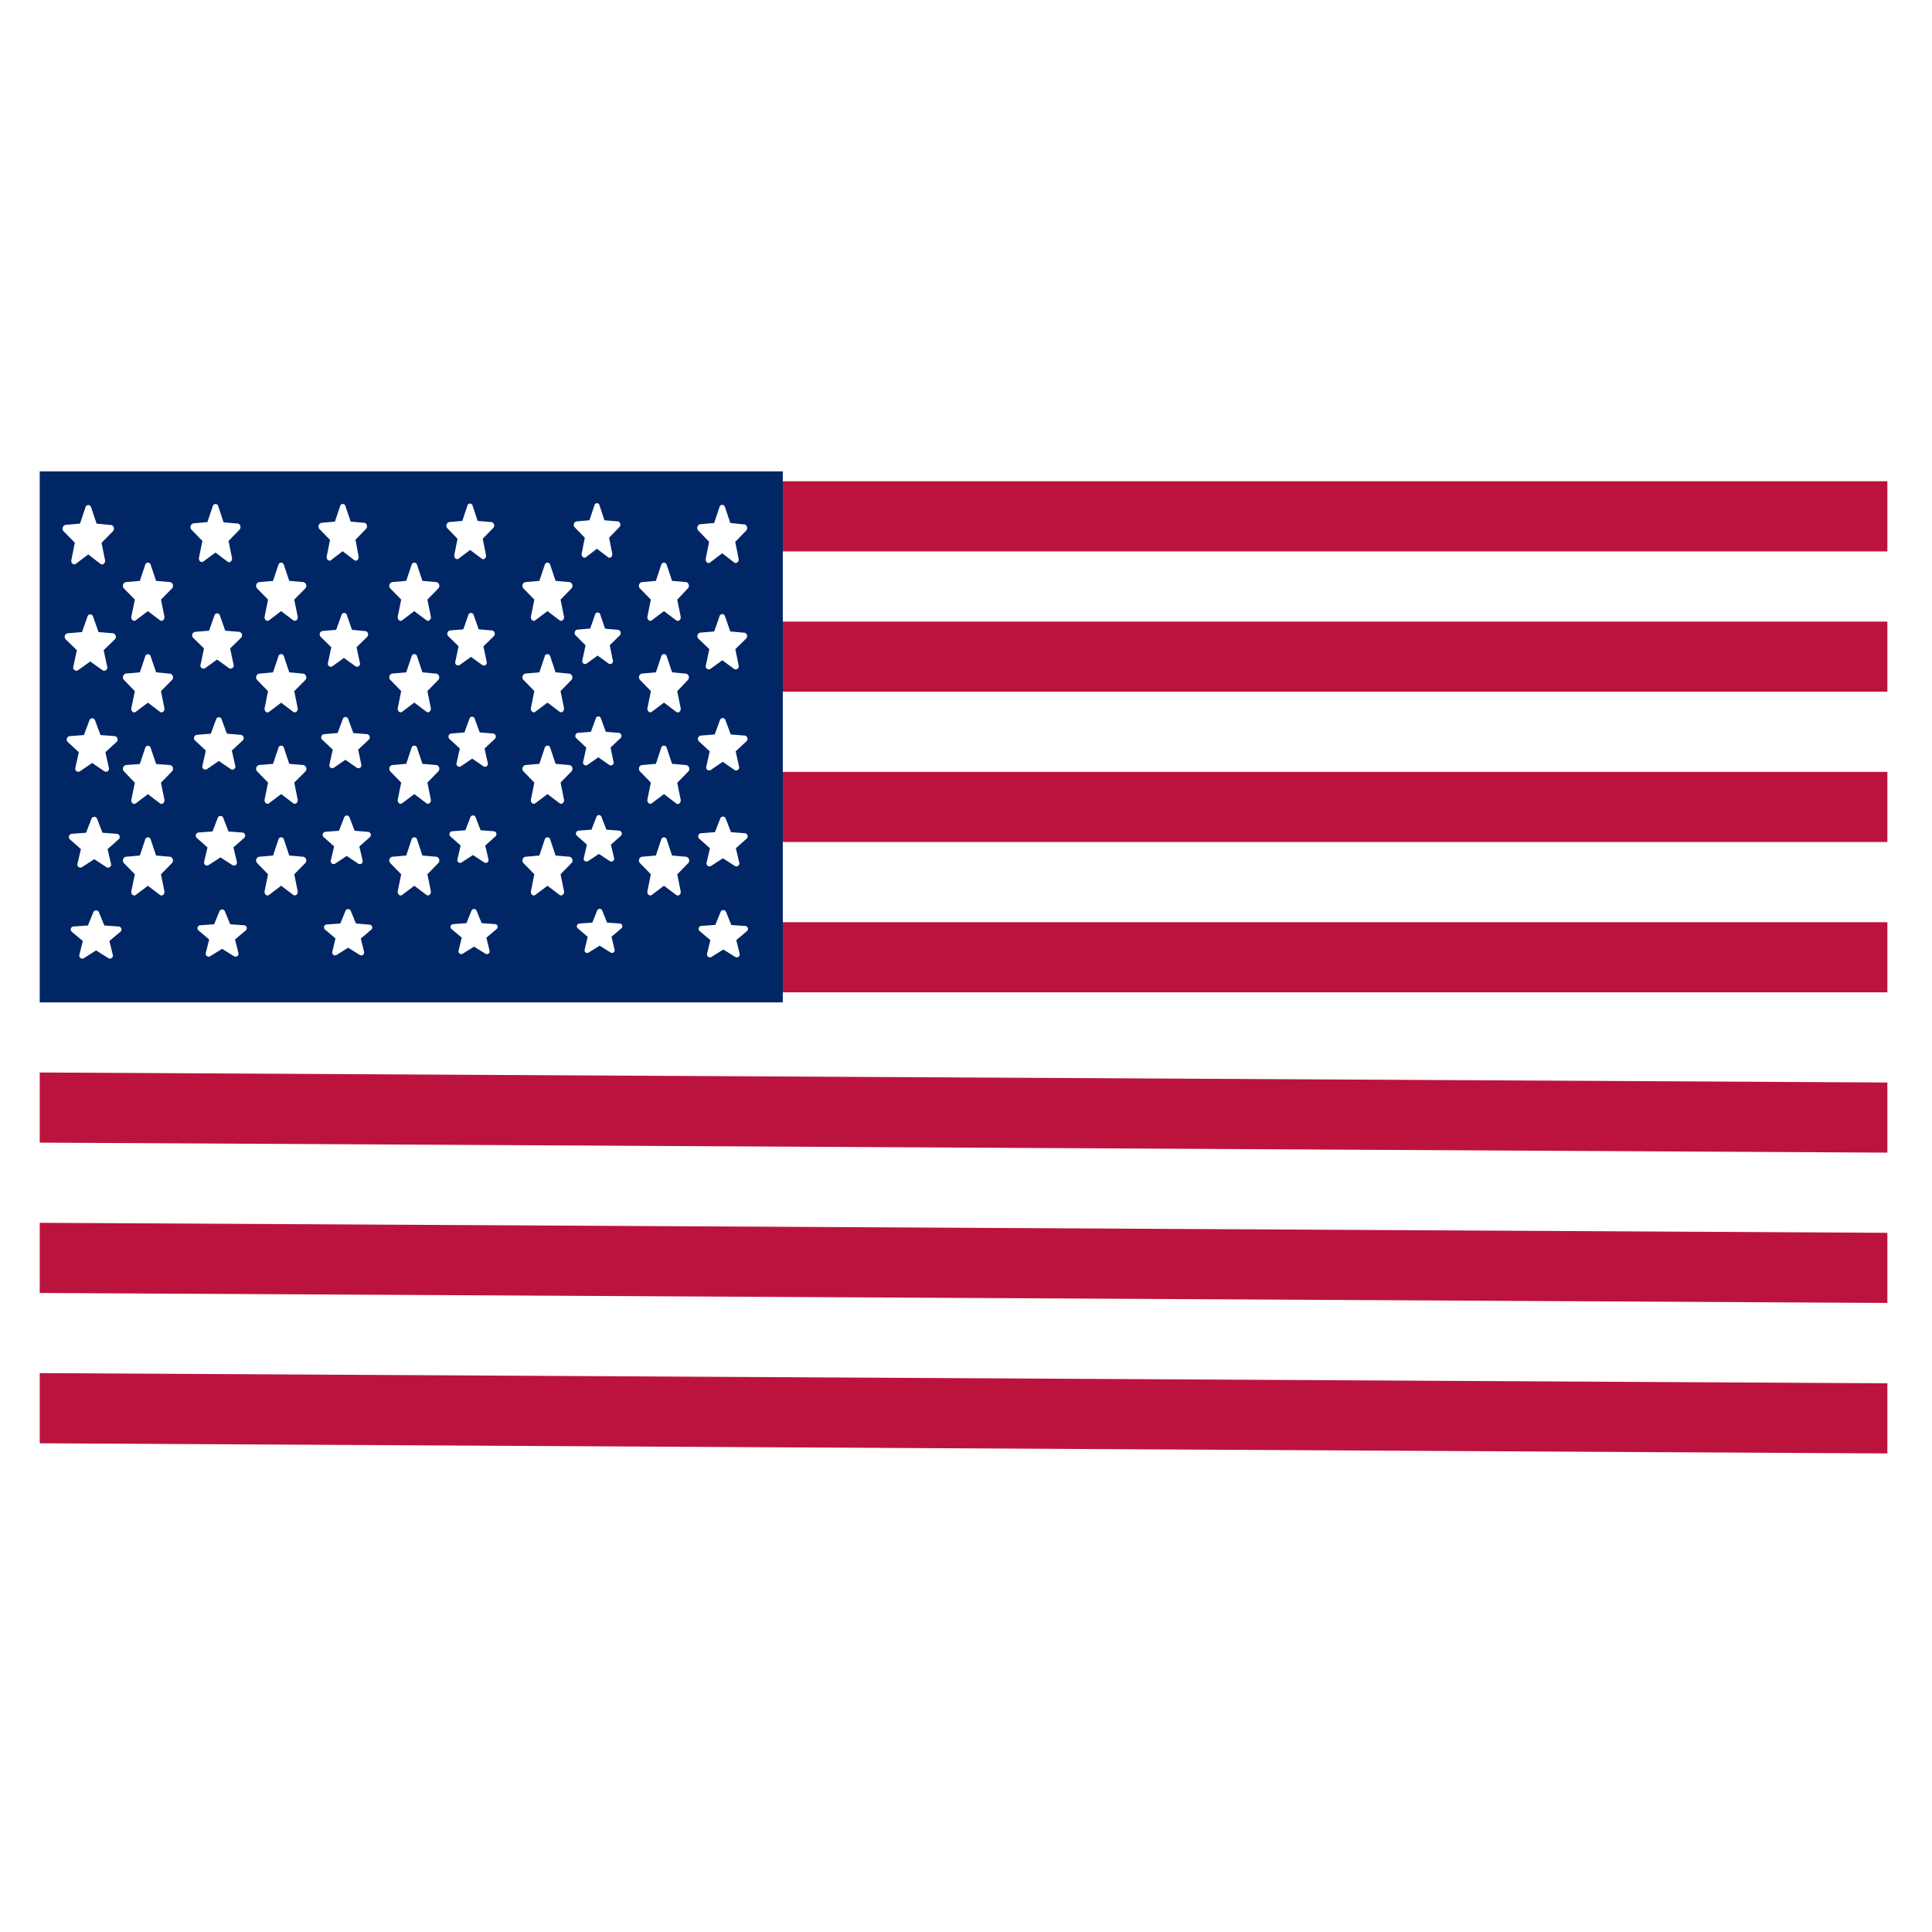
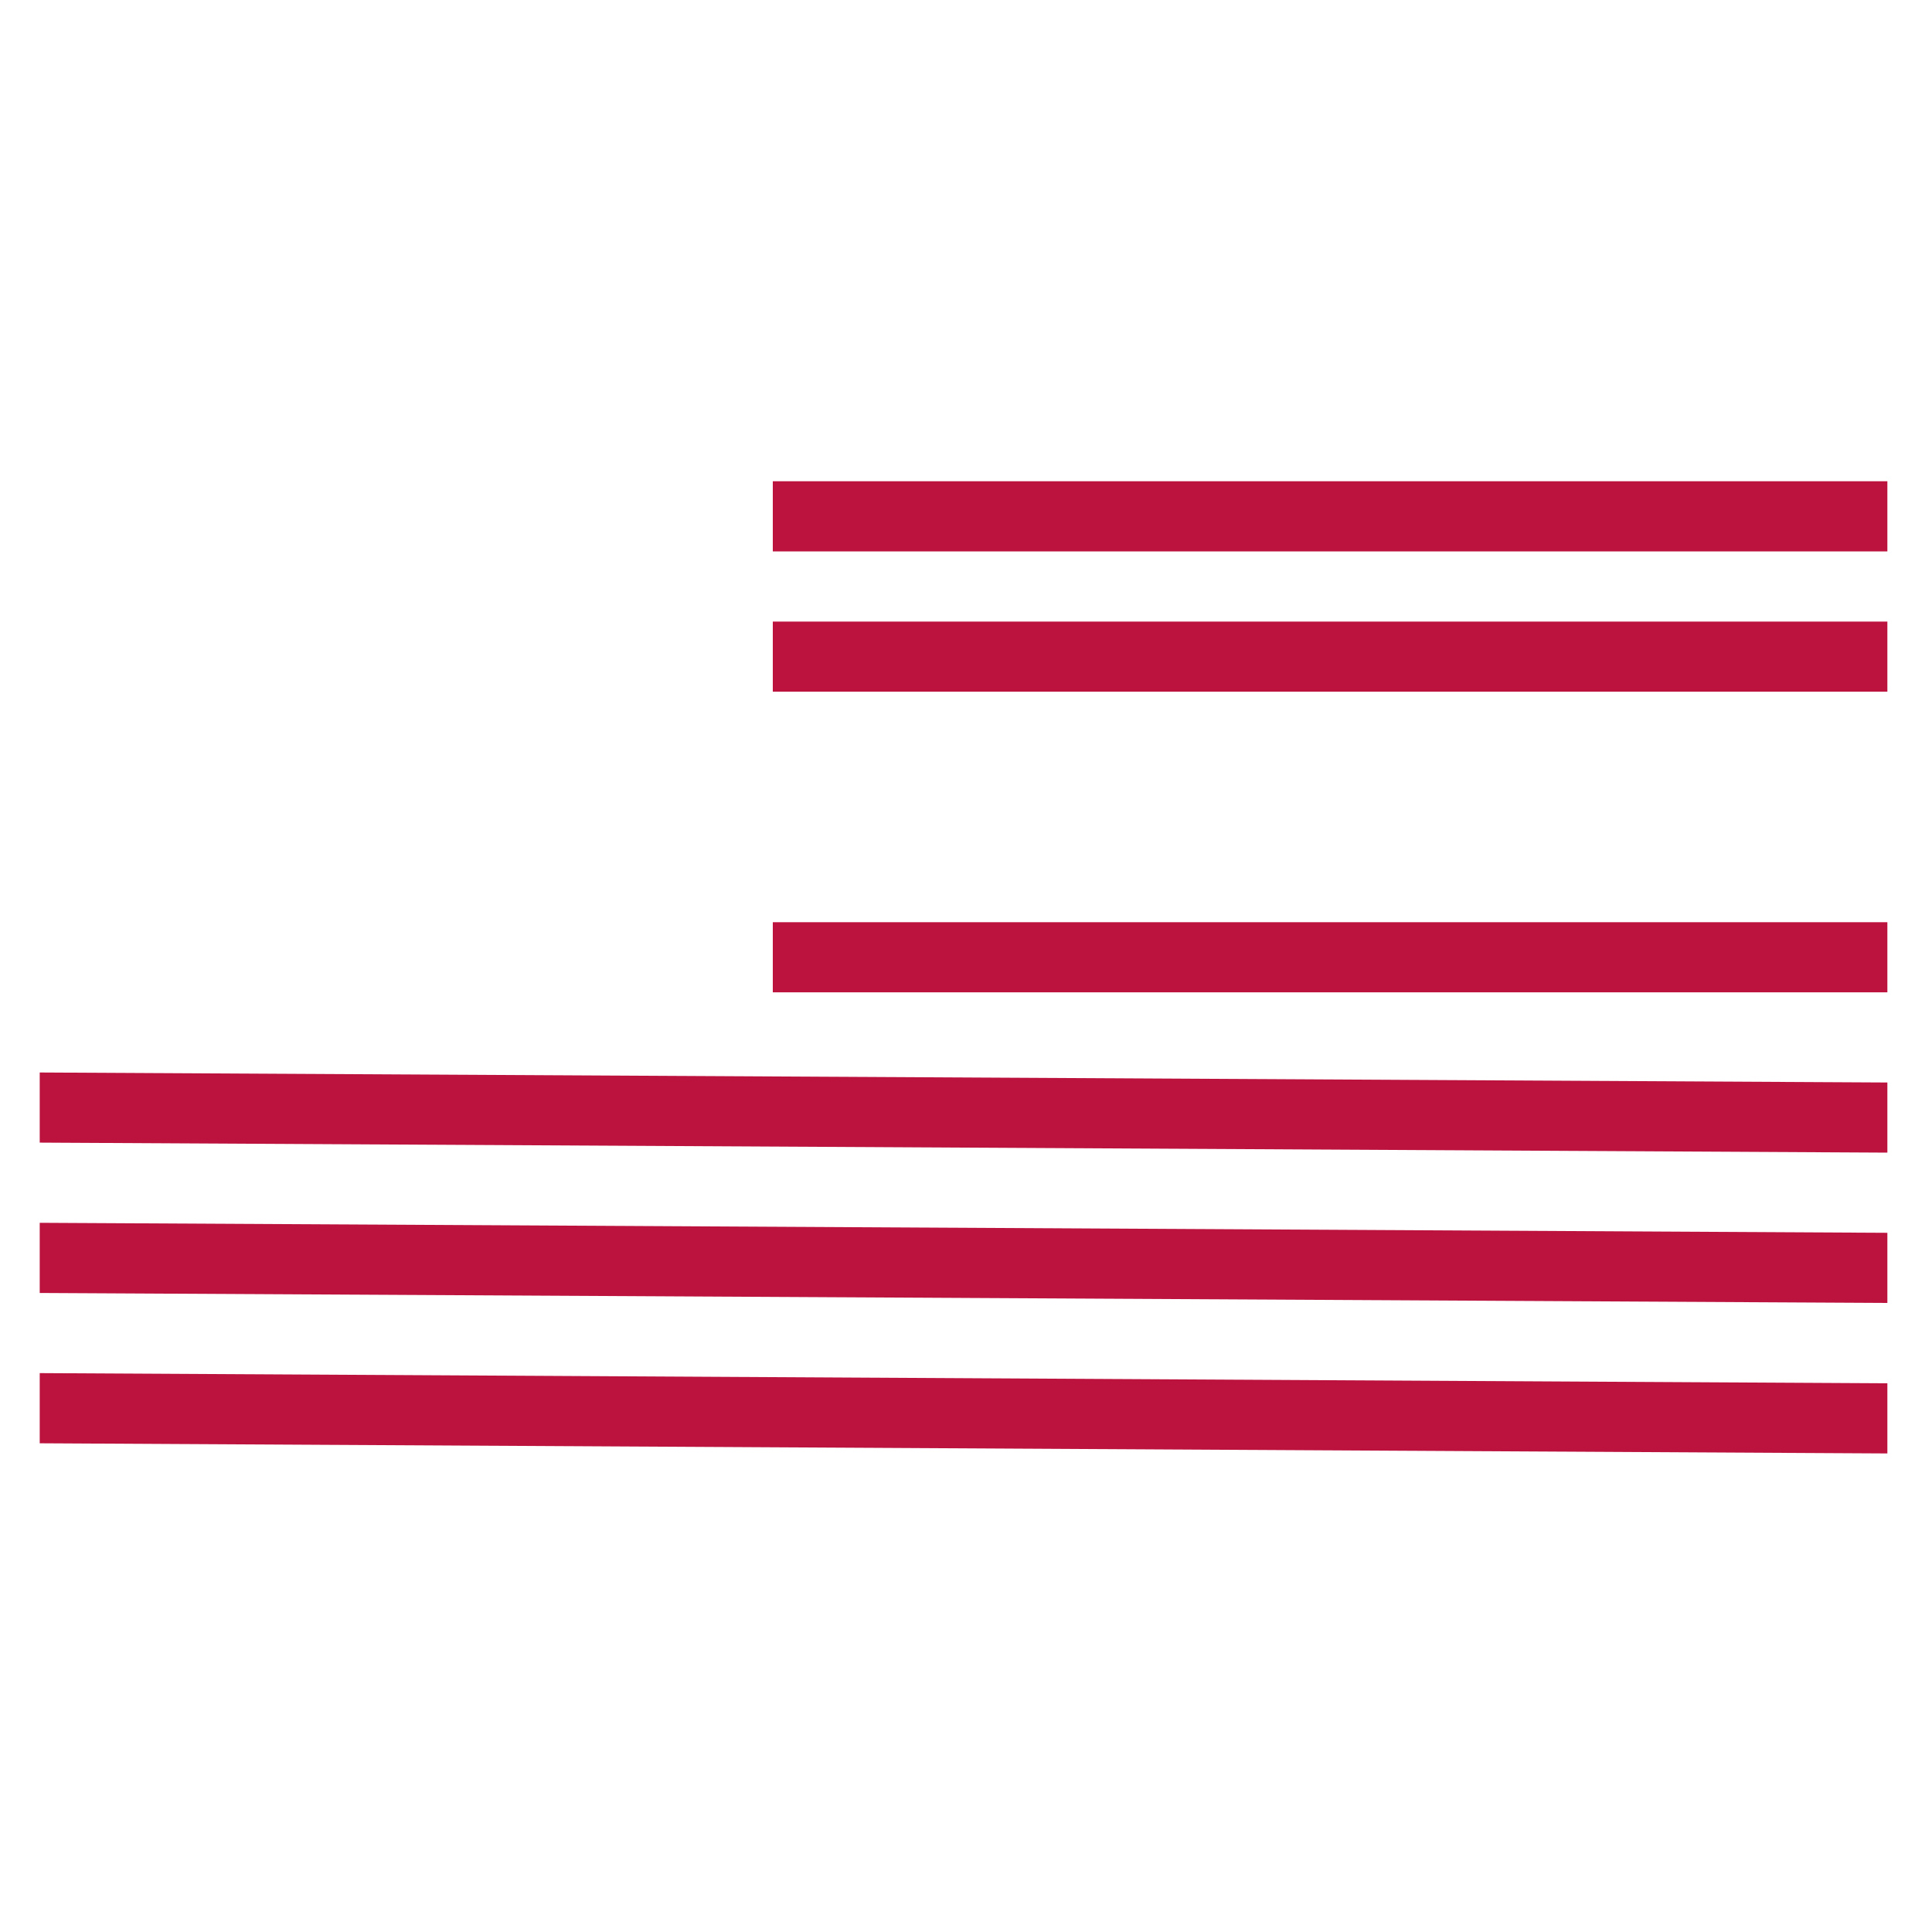
<svg xmlns="http://www.w3.org/2000/svg" id="usa" width="50" height="50" viewBox="0 0 50 50">
  <defs>
    <style>
      .cls-1 {
        fill: #bc133e;
      }

      .cls-1, .cls-2 {
        fill-rule: evenodd;
      }

      .cls-2 {
        fill: #002666;
      }
    </style>
  </defs>
-   <path class="cls-1" d="M1.028,37.352V35.536L48.845,35.8v1.815Zm0-5.706,47.817,0.259v1.815L1.028,33.462V31.646Zm0-3.89,47.817,0.259v1.815L1.028,29.571V27.756ZM20,23.866H48.845v1.815H20V23.866Zm0-3.89H48.845v1.815H20V19.976Zm0-3.89H48.845V17.9H20V16.085Zm0-3.631H48.845V14.27H20V12.454Z" />
-   <path class="cls-2" d="M1.028,12.2H20.259V25.941H1.028V12.2Zm1.846,1.389L2.5,13.551l-0.142-.422a0.075,0.075,0,0,0-.146,0l-0.142.422-0.376.033a0.1,0.1,0,0,0-.045.168l0.288,0.294-0.09.443c-0.017.084,0.058,0.149,0.118,0.1l0.319-.24L2.6,14.593c0.06,0.045.135-.021,0.118-0.1l-0.09-.443,0.288-.294A0.1,0.1,0,0,0,2.874,13.584Zm3.278-.039-0.366-.032L5.648,13.1a0.073,0.073,0,0,0-.142,0l-0.138.412L5,13.545a0.1,0.1,0,0,0-.044.164L5.238,14,5.15,14.43c-0.017.082,0.057,0.146,0.115,0.1L5.577,14.3l0.311,0.235c0.058,0.044.132-.02,0.115-0.1L5.915,14l0.28-.288A0.1,0.1,0,0,0,6.152,13.545Zm3.28-.019-0.357-.032-0.134-.4a0.071,0.071,0,0,0-.139,0l-0.134.4-0.357.032a0.1,0.1,0,0,0-.043.161l0.273,0.281-0.085.423c-0.016.08,0.055,0.143,0.112,0.1l0.3-.23,0.3,0.23c0.057,0.043.128-.02,0.112-0.1L9.2,13.968l0.273-.281A0.1,0.1,0,0,0,9.433,13.526Zm3.278-.019-0.348-.031-0.131-.395a0.069,0.069,0,0,0-.135,0l-0.131.395-0.348.031a0.1,0.1,0,0,0-.042.157l0.266,0.275-0.083.414c-0.016.078,0.054,0.14,0.109,0.1l0.3-.225,0.3,0.225c0.056,0.042.125-.02,0.109-0.1l-0.083-.414,0.266-.275A0.094,0.094,0,0,0,12.711,13.507Zm3.272-.018-0.339-.03-0.128-.386a0.067,0.067,0,0,0-.132,0l-0.128.386-0.339.03a0.093,0.093,0,0,0-.041.154l0.26,0.269-0.081.405c-0.015.076,0.052,0.137,0.107,0.1l0.288-.22,0.288,0.22c0.054,0.041.122-.019,0.107-0.1l-0.081-.405,0.26-.269A0.092,0.092,0,0,0,15.983,13.488Zm3.278,0.079L18.9,13.535l-0.138-.414a0.073,0.073,0,0,0-.142,0l-0.138.414-0.366.032a0.1,0.1,0,0,0-.044.165l0.28,0.289-0.087.434c-0.017.082,0.056,0.147,0.115,0.1l0.311-.236L19,14.557c0.058,0.044.132-.021,0.115-0.1l-0.087-.434,0.28-.289A0.1,0.1,0,0,0,19.261,13.567ZM2.924,16.389L2.55,16.358l-0.141-.4a0.075,0.075,0,0,0-.146,0l-0.141.4-0.375.031a0.094,0.094,0,0,0-.045.159l0.287,0.279-0.09.42a0.082,0.082,0,0,0,.118.1l0.319-.228,0.319,0.228a0.082,0.082,0,0,0,.118-0.1l-0.09-.42,0.287-.279A0.094,0.094,0,0,0,2.924,16.389Zm3.27-.037-0.365-.03L5.691,15.93a0.073,0.073,0,0,0-.142,0l-0.138.392-0.365.03A0.092,0.092,0,0,0,5,16.508l0.28,0.273-0.087.411a0.08,0.08,0,0,0,.115.1l0.31-.223,0.31,0.223a0.08,0.08,0,0,0,.115-0.1l-0.087-.411,0.28-.273A0.092,0.092,0,0,0,6.194,16.352Zm3.272-.018L9.11,16.3l-0.134-.383a0.071,0.071,0,0,0-.138,0L8.7,16.3l-0.356.03a0.09,0.09,0,0,0-.043.153l0.273,0.267-0.085.4a0.078,0.078,0,0,0,.112.095l0.3-.218,0.3,0.218a0.078,0.078,0,0,0,.112-0.095l-0.085-.4,0.273-.267A0.09,0.09,0,0,0,9.466,16.334Zm3.269-.018-0.347-.029-0.131-.374a0.07,0.07,0,0,0-.135,0l-0.131.374-0.347.029a0.088,0.088,0,0,0-.042.149l0.266,0.261-0.083.393a0.076,0.076,0,0,0,.109.093L12.19,17l0.295,0.214a0.076,0.076,0,0,0,.109-0.093l-0.083-.393,0.266-.261A0.088,0.088,0,0,0,12.735,16.316ZM16,16.3L15.66,16.27,15.533,15.9a0.068,0.068,0,0,0-.131,0l-0.127.366-0.338.029a0.087,0.087,0,0,0-.041.146L15.154,16.7l-0.081.384a0.074,0.074,0,0,0,.106.091l0.287-.209,0.287,0.209a0.074,0.074,0,0,0,.106-0.091L15.78,16.7l0.259-.256A0.086,0.086,0,0,0,16,16.3Zm3.269,0.075L18.9,16.342l-0.137-.393a0.073,0.073,0,0,0-.142,0l-0.137.393-0.365.031a0.093,0.093,0,0,0-.044.156L18.357,16.8l-0.087.412a0.08,0.08,0,0,0,.114.1l0.31-.224L19,17.313a0.08,0.08,0,0,0,.114-0.1L19.031,16.8l0.279-.274A0.092,0.092,0,0,0,19.268,16.373ZM2.975,19.052L2.6,19.022l-0.141-.38a0.076,0.076,0,0,0-.145,0l-0.141.38-0.374.03a0.088,0.088,0,0,0-.045.151l0.286,0.265-0.089.4a0.08,0.08,0,0,0,.117.094l0.318-.217L2.7,19.961a0.08,0.08,0,0,0,.117-0.094l-0.089-.4L3.019,19.2A0.088,0.088,0,0,0,2.975,19.052Zm3.261-.035-0.364-.029-0.137-.372a0.074,0.074,0,0,0-.142,0l-0.137.372-0.364.029a0.086,0.086,0,0,0-.044.148l0.279,0.259-0.087.39a0.078,0.078,0,0,0,.114.092l0.31-.212,0.31,0.212a0.078,0.078,0,0,0,.114-0.092L6,19.424l0.279-.259A0.086,0.086,0,0,0,6.236,19.017ZM9.5,19l-0.355-.028L9.01,18.607a0.072,0.072,0,0,0-.138,0l-0.134.363L8.383,19a0.084,0.084,0,0,0-.043.145L8.612,19.4l-0.085.381a0.076,0.076,0,0,0,.111.09l0.3-.207,0.3,0.207a0.076,0.076,0,0,0,.111-0.09L9.269,19.4l0.272-.254A0.084,0.084,0,0,0,9.5,19Zm3.261-.017-0.346-.028-0.13-.355a0.07,0.07,0,0,0-.135,0l-0.13.355-0.346.028a0.083,0.083,0,0,0-.042.142L11.9,19.372l-0.083.373a0.075,0.075,0,0,0,.109.088l0.294-.2,0.294,0.2a0.075,0.075,0,0,0,.109-0.088l-0.083-.373,0.265-.248A0.082,0.082,0,0,0,12.76,18.982Zm3.254-.017-0.337-.027-0.127-.348a0.068,0.068,0,0,0-.131,0l-0.127.348-0.337.027a0.081,0.081,0,0,0-.041.139l0.258,0.243-0.081.365a0.073,0.073,0,0,0,.106.086l0.287-.2,0.287,0.2a0.073,0.073,0,0,0,.106-0.086L15.8,19.347l0.258-.243A0.08,0.08,0,0,0,16.014,18.966Zm3.26,0.071-0.364-.029-0.137-.373a0.074,0.074,0,0,0-.141,0l-0.137.373-0.364.029a0.087,0.087,0,0,0-.044.148l0.279,0.26-0.087.391a0.078,0.078,0,0,0,.114.092l0.309-.213,0.309,0.213a0.078,0.078,0,0,0,.114-0.092l-0.087-.391,0.278-.26A0.086,0.086,0,0,0,19.274,19.036ZM3.025,21.579l-0.373-.028-0.14-.361a0.077,0.077,0,0,0-.145,0l-0.14.361-0.373.028a0.083,0.083,0,0,0-.045.144l0.285,0.252-0.089.378a0.079,0.079,0,0,0,.117.089l0.317-.206,0.317,0.206a0.079,0.079,0,0,0,.117-0.089l-0.089-.378,0.285-.252A0.082,0.082,0,0,0,3.025,21.579Zm3.252-.033-0.363-.027-0.137-.353a0.075,0.075,0,0,0-.141,0L5.5,21.518l-0.363.027a0.081,0.081,0,0,0-.044.141L5.37,21.932l-0.087.37a0.077,0.077,0,0,0,.114.087l0.309-.2,0.309,0.2A0.077,0.077,0,0,0,6.129,22.3l-0.087-.37,0.278-.246A0.08,0.08,0,0,0,6.277,21.546Zm3.254-.017L9.178,21.5l-0.133-.345a0.073,0.073,0,0,0-.138,0L8.773,21.5l-0.354.027a0.079,0.079,0,0,0-.043.137l0.271,0.241-0.085.362a0.075,0.075,0,0,0,.111.085l0.3-.2,0.3,0.2a0.075,0.075,0,0,0,.111-0.085L9.3,21.907l0.271-.241A0.079,0.079,0,0,0,9.532,21.529Zm3.252-.016-0.345-.026-0.13-.337a0.071,0.071,0,0,0-.134,0l-0.13.337-0.345.026a0.077,0.077,0,0,0-.042.134l0.264,0.235-0.082.354a0.073,0.073,0,0,0,.108.084l0.293-.192,0.293,0.192a0.073,0.073,0,0,0,.108-0.084l-0.083-.354,0.264-.235A0.077,0.077,0,0,0,12.784,21.513Zm3.246-.016-0.336-.026-0.127-.33a0.069,0.069,0,0,0-.131,0l-0.127.33-0.336.026a0.076,0.076,0,0,0-.041.132l0.258,0.23-0.08.346a0.072,0.072,0,0,0,.106.082L15.5,22.1l0.286,0.188a0.072,0.072,0,0,0,.106-0.082l-0.081-.346,0.257-.23A0.075,0.075,0,0,0,16.029,21.5Zm3.252,0.067-0.363-.028-0.137-.354a0.075,0.075,0,0,0-.141,0l-0.137.354-0.363.028a0.081,0.081,0,0,0-.044.141l0.278,0.247-0.087.371a0.077,0.077,0,0,0,.114.088l0.308-.2,0.308,0.2a0.077,0.077,0,0,0,.114-0.088l-0.087-.371,0.278-.247A0.081,0.081,0,0,0,19.281,21.564ZM3.075,23.978L2.7,23.951l-0.14-.342a0.078,0.078,0,0,0-.145,0l-0.14.342-0.372.027a0.077,0.077,0,0,0-.045.136l0.285,0.239-0.089.359a0.078,0.078,0,0,0,.117.085l0.316-.2,0.316,0.2a0.078,0.078,0,0,0,.117-0.085l-0.089-.359,0.285-.239A0.077,0.077,0,0,0,3.075,23.978Zm3.244-.031L5.957,23.92,5.82,23.585a0.076,0.076,0,0,0-.141,0l-0.137.335-0.362.026a0.076,0.076,0,0,0-.044.133l0.277,0.234-0.087.351a0.076,0.076,0,0,0,.114.083l0.308-.191,0.308,0.191a0.076,0.076,0,0,0,.114-0.083l-0.087-.351,0.277-.234A0.075,0.075,0,0,0,6.319,23.946Zm3.246-.016L9.211,23.9l-0.133-.327a0.074,0.074,0,0,0-.137,0L8.808,23.9l-0.353.026a0.074,0.074,0,0,0-.043.131l0.27,0.229L8.6,24.633a0.074,0.074,0,0,0,.111.081l0.3-.187,0.3,0.187a0.074,0.074,0,0,0,.111-0.081l-0.084-.344,0.27-.229A0.074,0.074,0,0,0,9.564,23.93Zm3.244-.015-0.344-.025-0.13-.32a0.072,0.072,0,0,0-.134,0l-0.13.32-0.344.025a0.073,0.073,0,0,0-.041.128l0.264,0.223-0.082.336a0.072,0.072,0,0,0,.108.079l0.293-.183,0.293,0.183a0.072,0.072,0,0,0,.108-0.079l-0.082-.336,0.263-.223A0.072,0.072,0,0,0,12.808,23.915Zm3.237-.015-0.335-.024-0.126-.313a0.07,0.07,0,0,0-.13,0l-0.126.313-0.335.024a0.071,0.071,0,0,0-.041.125l0.257,0.219-0.08.329a0.07,0.07,0,0,0,.105.078l0.285-.179L15.8,24.65a0.07,0.07,0,0,0,.105-0.078l-0.08-.329,0.257-.219A0.071,0.071,0,0,0,16.045,23.9Zm3.243,0.064-0.362-.026L18.79,23.6a0.076,0.076,0,0,0-.141,0l-0.136.336-0.362.026a0.076,0.076,0,0,0-.044.134l0.277,0.234-0.086.352a0.076,0.076,0,0,0,.114.083l0.308-.191,0.308,0.191a0.076,0.076,0,0,0,.114-0.083l-0.087-.352,0.277-.234A0.076,0.076,0,0,0,19.288,23.964Zm-14.882-8.9L4.04,15.033,3.9,14.62a0.073,0.073,0,0,0-.143,0l-0.138.413-0.367.032a0.1,0.1,0,0,0-.044.165L3.49,15.518,3.4,15.952c-0.017.082,0.057,0.146,0.115,0.1l0.312-.236,0.312,0.236c0.059,0.044.132-.02,0.115-0.1l-0.088-.434L4.45,15.23A0.1,0.1,0,0,0,4.407,15.065Zm3.446,0-0.367-.032L7.347,14.62a0.073,0.073,0,0,0-.143,0l-0.138.413L6.7,15.065a0.1,0.1,0,0,0-.044.165l0.281,0.288-0.088.434c-0.017.082,0.057,0.146,0.115,0.1l0.312-.236,0.312,0.236c0.059,0.044.132-.02,0.115-0.1l-0.088-.434L7.9,15.23A0.1,0.1,0,0,0,7.853,15.065Zm3.446,0-0.367-.032-0.138-.413a0.073,0.073,0,0,0-.143,0l-0.138.413-0.367.032a0.1,0.1,0,0,0-.044.165l0.281,0.288-0.088.434c-0.017.082,0.057,0.146,0.115,0.1l0.312-.236,0.312,0.236c0.058,0.044.132-.02,0.115-0.1l-0.088-.434,0.281-.288A0.1,0.1,0,0,0,11.3,15.065Zm3.446,0-0.367-.032L14.24,14.62a0.073,0.073,0,0,0-.143,0l-0.138.413-0.367.032a0.1,0.1,0,0,0-.044.165l0.281,0.288-0.088.434c-0.017.082,0.057,0.146,0.115,0.1l0.312-.236,0.312,0.236c0.059,0.044.132-.02,0.115-0.1l-0.088-.434,0.281-.288A0.1,0.1,0,0,0,14.745,15.065Zm3.015,0-0.367-.032-0.138-.413a0.073,0.073,0,0,0-.143,0l-0.138.413-0.367.032a0.1,0.1,0,0,0-.044.165l0.281,0.288-0.088.434c-0.017.082,0.057,0.146,0.115,0.1l0.312-.236L17.5,16.054c0.059,0.044.132-.02,0.115-0.1l-0.088-.434L17.8,15.23A0.1,0.1,0,0,0,17.761,15.065ZM4.407,17.435L4.04,17.4,3.9,16.989a0.073,0.073,0,0,0-.143,0L3.62,17.4l-0.367.032a0.1,0.1,0,0,0-.044.165L3.49,17.888,3.4,18.321c-0.017.082,0.057,0.146,0.115,0.1l0.312-.236,0.312,0.236c0.059,0.044.132-.02,0.115-0.1l-0.088-.434L4.45,17.6A0.1,0.1,0,0,0,4.407,17.435Zm3.446,0L7.486,17.4l-0.138-.413a0.073,0.073,0,0,0-.143,0L7.066,17.4,6.7,17.435a0.1,0.1,0,0,0-.044.165l0.281,0.288-0.088.434c-0.017.082,0.057,0.146,0.115,0.1l0.312-.236,0.312,0.236c0.059,0.044.132-.02,0.115-0.1l-0.088-.434L7.9,17.6A0.1,0.1,0,0,0,7.853,17.435Zm3.446,0L10.932,17.4l-0.138-.413a0.073,0.073,0,0,0-.143,0l-0.138.413-0.367.032a0.1,0.1,0,0,0-.044.165l0.281,0.288-0.088.434c-0.017.082,0.057,0.146,0.115,0.1l0.312-.236,0.312,0.236c0.058,0.044.132-.02,0.115-0.1l-0.088-.434,0.281-.288A0.1,0.1,0,0,0,11.3,17.435Zm3.446,0L14.378,17.4l-0.138-.413a0.073,0.073,0,0,0-.143,0l-0.138.413-0.367.032a0.1,0.1,0,0,0-.044.165l0.281,0.288-0.088.434c-0.017.082,0.057,0.146,0.115,0.1l0.312-.236,0.312,0.236c0.059,0.044.132-.02,0.115-0.1l-0.088-.434,0.281-.288A0.1,0.1,0,0,0,14.745,17.435Zm3.015,0L17.394,17.4l-0.138-.413a0.073,0.073,0,0,0-.143,0l-0.138.413-0.367.032a0.1,0.1,0,0,0-.044.165l0.281,0.288-0.088.434c-0.017.082,0.057,0.146,0.115,0.1l0.312-.236L17.5,18.423c0.059,0.044.132-.02,0.115-0.1l-0.088-.434L17.8,17.6A0.1,0.1,0,0,0,17.761,17.435ZM4.407,19.8L4.04,19.772,3.9,19.359a0.073,0.073,0,0,0-.143,0l-0.138.413L3.253,19.8a0.1,0.1,0,0,0-.044.165L3.49,20.257,3.4,20.69c-0.017.082,0.057,0.146,0.115,0.1l0.312-.236,0.312,0.236c0.059,0.044.132-.02,0.115-0.1l-0.088-.434,0.281-.288A0.1,0.1,0,0,0,4.407,19.8Zm3.446,0-0.367-.032-0.138-.413a0.073,0.073,0,0,0-.143,0l-0.138.413L6.7,19.8a0.1,0.1,0,0,0-.044.165l0.281,0.288-0.088.434c-0.017.082,0.057,0.146,0.115,0.1l0.312-.236,0.312,0.236c0.059,0.044.132-.02,0.115-0.1l-0.088-.434L7.9,19.969A0.1,0.1,0,0,0,7.853,19.8Zm3.446,0-0.367-.032-0.138-.413a0.073,0.073,0,0,0-.143,0l-0.138.413-0.367.032a0.1,0.1,0,0,0-.044.165l0.281,0.288-0.088.434c-0.017.082,0.057,0.146,0.115,0.1l0.312-.236,0.312,0.236c0.058,0.044.132-.02,0.115-0.1l-0.088-.434,0.281-.288A0.1,0.1,0,0,0,11.3,19.8Zm3.446,0-0.367-.032-0.138-.413a0.073,0.073,0,0,0-.143,0l-0.138.413-0.367.032a0.1,0.1,0,0,0-.044.165l0.281,0.288-0.088.434c-0.017.082,0.057,0.146,0.115,0.1l0.312-.236,0.312,0.236c0.059,0.044.132-.02,0.115-0.1l-0.088-.434,0.281-.288A0.1,0.1,0,0,0,14.745,19.8Zm3.015,0-0.367-.032-0.138-.413a0.073,0.073,0,0,0-.143,0l-0.138.413-0.367.032a0.1,0.1,0,0,0-.044.165l0.281,0.288-0.088.434c-0.017.082,0.057,0.146,0.115,0.1l0.312-.236L17.5,20.793c0.059,0.044.132-.02,0.115-0.1l-0.088-.434,0.281-.288A0.1,0.1,0,0,0,17.761,19.8ZM4.407,22.173L4.04,22.141,3.9,21.728a0.073,0.073,0,0,0-.143,0l-0.138.413-0.367.032a0.1,0.1,0,0,0-.044.165L3.49,22.626,3.4,23.06c-0.017.082,0.057,0.146,0.115,0.1l0.312-.236,0.312,0.236c0.059,0.044.132-.02,0.115-0.1l-0.088-.433,0.281-.288A0.1,0.1,0,0,0,4.407,22.173Zm3.446,0-0.367-.032-0.138-.413a0.073,0.073,0,0,0-.143,0l-0.138.413L6.7,22.173a0.1,0.1,0,0,0-.044.165l0.281,0.288-0.088.433c-0.017.082,0.057,0.146,0.115,0.1l0.312-.236,0.312,0.236c0.059,0.044.132-.02,0.115-0.1l-0.088-.433L7.9,22.338A0.1,0.1,0,0,0,7.853,22.173Zm3.446,0-0.367-.032-0.138-.413a0.073,0.073,0,0,0-.143,0l-0.138.413-0.367.032a0.1,0.1,0,0,0-.044.165l0.281,0.288-0.088.433c-0.017.082,0.057,0.146,0.115,0.1l0.312-.236,0.312,0.236c0.058,0.044.132-.02,0.115-0.1l-0.088-.433,0.281-.288A0.1,0.1,0,0,0,11.3,22.173Zm3.446,0-0.367-.032-0.138-.413a0.073,0.073,0,0,0-.143,0l-0.138.413-0.367.032a0.1,0.1,0,0,0-.044.165l0.281,0.288-0.088.433c-0.017.082,0.057,0.146,0.115,0.1l0.312-.236,0.312,0.236c0.059,0.044.132-.02,0.115-0.1l-0.088-.433,0.281-.288A0.1,0.1,0,0,0,14.745,22.173Zm3.015,0-0.367-.032-0.138-.413a0.073,0.073,0,0,0-.143,0l-0.138.413-0.367.032a0.1,0.1,0,0,0-.044.165l0.281,0.288-0.088.433c-0.017.082,0.057,0.146,0.115,0.1l0.312-.236L17.5,23.162c0.059,0.044.132-.02,0.115-0.1l-0.088-.433,0.281-.288A0.1,0.1,0,0,0,17.761,22.173Z" />
+   <path class="cls-1" d="M1.028,37.352V35.536L48.845,35.8v1.815Zm0-5.706,47.817,0.259v1.815L1.028,33.462V31.646Zm0-3.89,47.817,0.259v1.815L1.028,29.571V27.756ZM20,23.866H48.845v1.815H20V23.866Zm0-3.89v1.815H20V19.976Zm0-3.89H48.845V17.9H20V16.085Zm0-3.631H48.845V14.27H20V12.454Z" />
</svg>